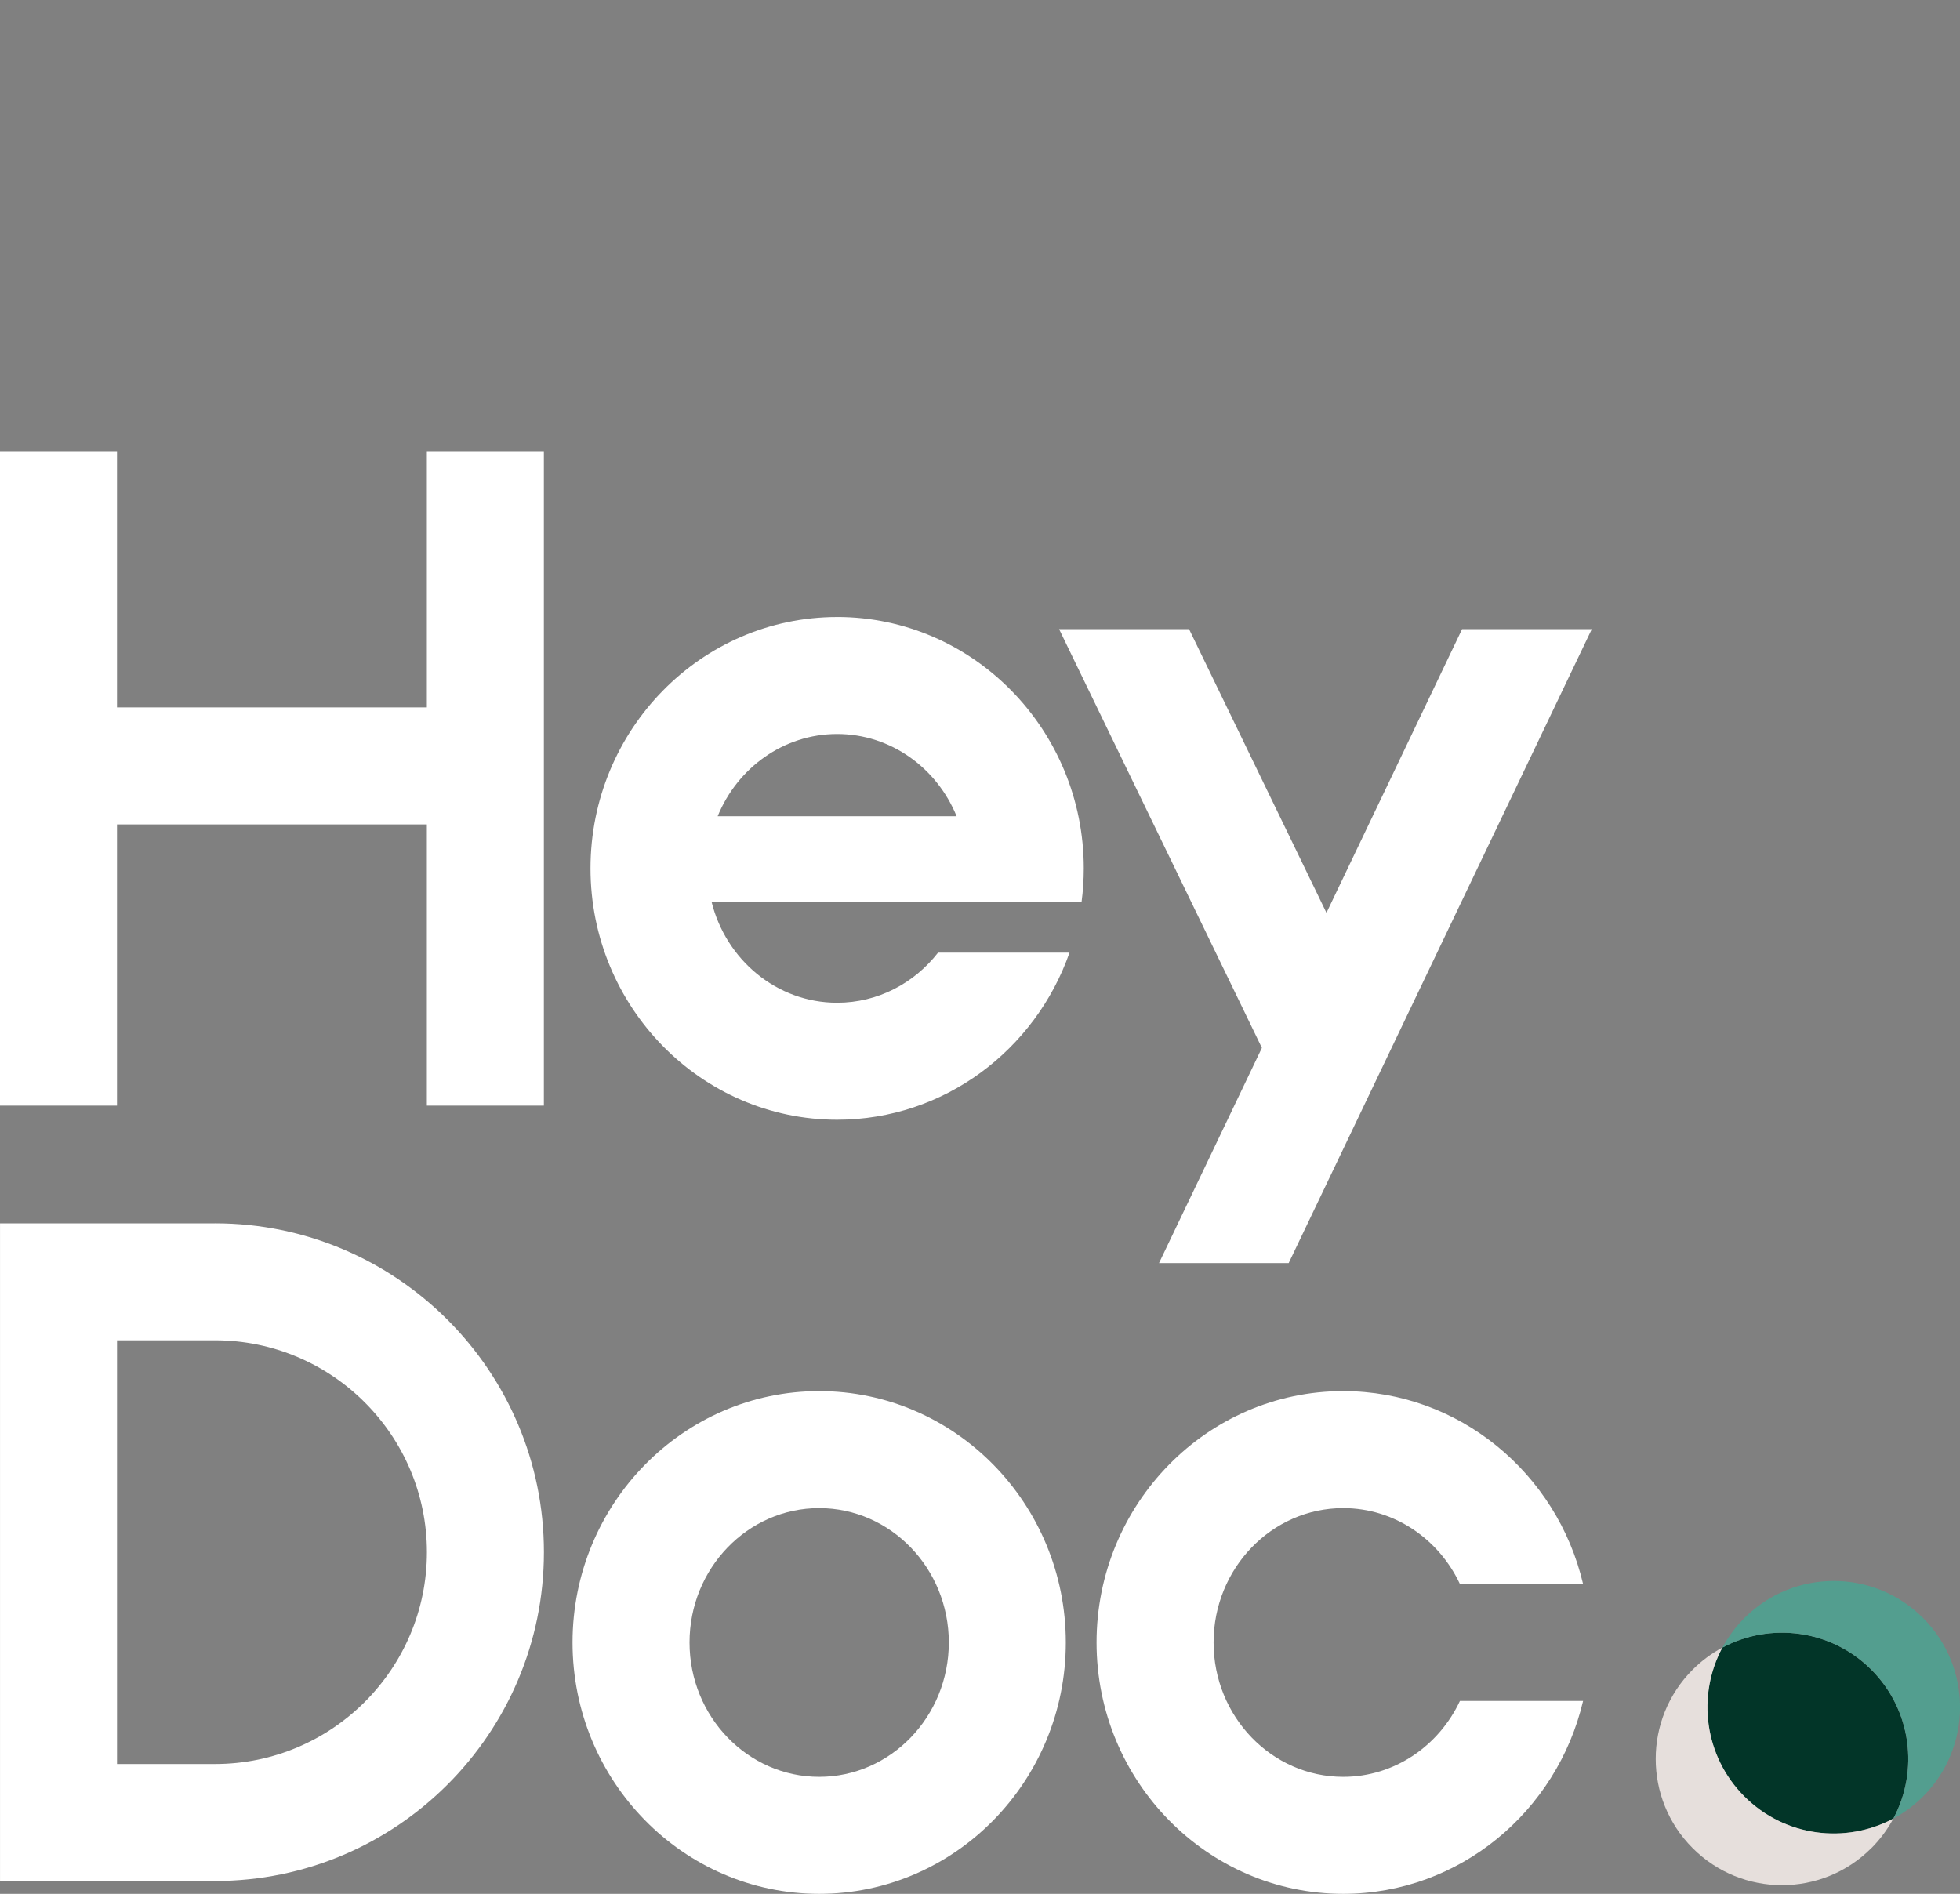
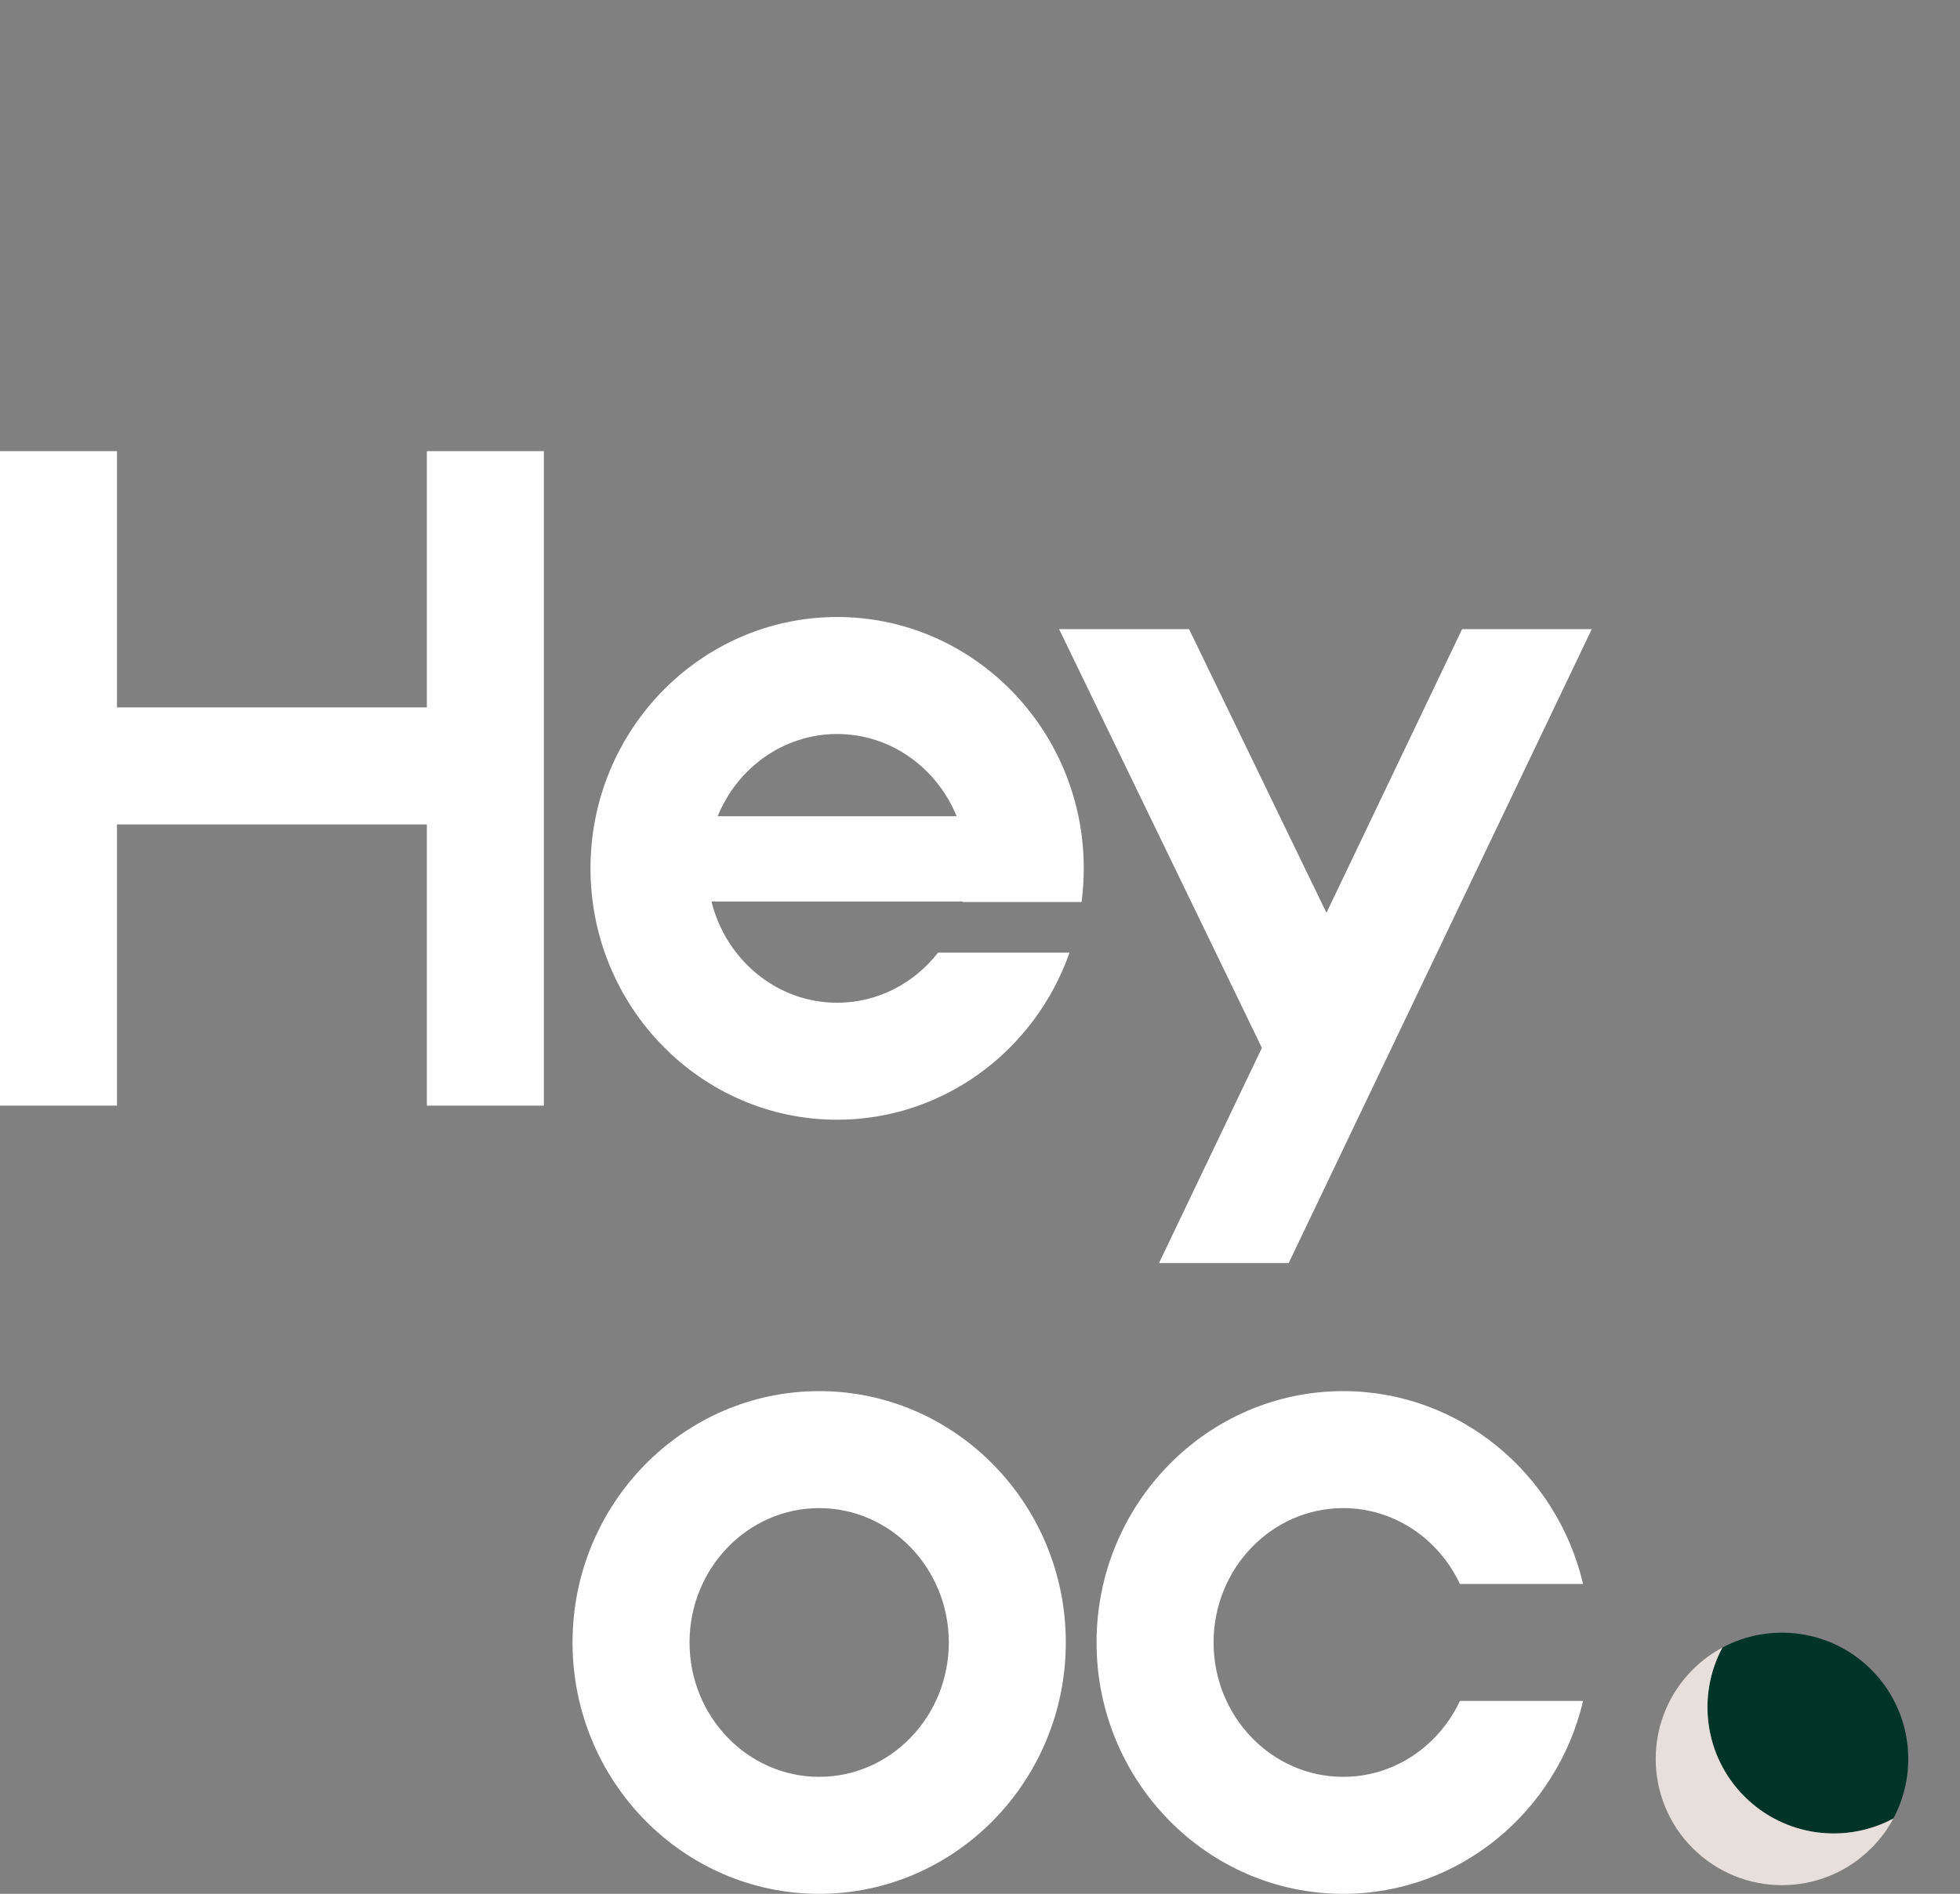
<svg xmlns="http://www.w3.org/2000/svg" id="Layer_1" data-name="Layer 1" viewBox="0 0 699.4 675.84">
  <rect x="0" y="0" width="699.4" height="675.84" fill="#808080" stroke="none" />
  <defs>
    <style>
      .cls-1 {
        fill: #539e8f;
      }

      .cls-1, .cls-2, .cls-3, .cls-4 {
        stroke-width: 0px;
      }

      .cls-2 {
        fill: #fff;
      }

      .cls-3 {
        fill: #e6dfdc;
      }

      .cls-4 {
        fill: #023528;
      }
    </style>
  </defs>
  <g>
    <path class="cls-2" d="M298.72,220.19c-48.53,0-88.01,40.24-88.01,89.7s39.48,89.7,88.01,89.7c38.18,0,70.76-24.92,82.92-59.63h-46.91c-8.49,10.9-21.47,17.88-36.01,17.88-21.56,0-39.73-15.38-44.83-36.11h89.66c-.01.06-.03.11-.04.17h42.43c.52-3.93.79-7.94.79-12.02,0-49.46-39.48-89.7-88.01-89.7ZM298.72,261.94c19.14,0,35.61,12.12,42.63,29.34h-85.26c7.03-17.22,23.49-29.34,42.63-29.34Z" />
    <polygon class="cls-2" points="152.32 252.45 41.75 252.45 41.75 161 0 161 0 394.56 41.75 394.56 41.75 294.2 152.32 294.2 152.32 394.56 194.07 394.56 194.07 161 152.32 161 152.32 252.45" />
    <polygon class="cls-2" points="473.33 325.75 424.3 224.51 377.92 224.51 450.29 373.95 413.58 450.74 459.85 450.74 568.01 224.51 521.73 224.51 473.33 325.75" />
    <path class="cls-2" d="M292.31,496.44c-48.53,0-88.01,40.24-88.01,89.7s39.48,89.7,88.01,89.7,88.01-40.24,88.01-89.7-39.48-89.7-88.01-89.7ZM292.31,634.09c-25.51,0-46.26-21.51-46.26-47.95s20.75-47.95,46.26-47.95,46.26,21.51,46.26,47.95-20.75,47.95-46.26,47.95Z" />
    <path class="cls-2" d="M479.31,634.09c-25.51,0-46.26-21.51-46.26-47.95s20.75-47.95,46.26-47.95c18.3,0,34.14,11.07,41.64,27.08h43.95c-9.25-39.43-44.12-68.83-85.6-68.83-48.53,0-88.01,40.24-88.01,89.7s39.48,89.7,88.01,89.7c41.48,0,76.34-29.4,85.6-68.83h-43.95c-7.5,16.01-23.35,27.08-41.64,27.08Z" />
-     <path class="cls-2" d="M76.74,436.57H.01v234.69h76.73c64.7,0,117.35-52.64,117.35-117.35s-52.64-117.35-117.35-117.35ZM76.74,629.51h-34.98v-151.2h34.98c41.69,0,75.6,33.91,75.6,75.6s-33.91,75.6-75.6,75.6Z" />
  </g>
  <path class="cls-4" d="M675.61,648.98c9.14-17.05,6.52-38.75-7.87-53.14-14.39-14.39-36.08-17.01-53.14-7.87-9.14,17.05-6.52,38.75,7.87,53.14,14.39,14.39,36.08,17.01,53.14,7.87Z" />
-   <path class="cls-1" d="M667.75,595.84c14.39,14.39,17.01,36.08,7.87,53.14,3.8-2.04,7.38-4.66,10.59-7.87,17.6-17.6,17.6-46.13,0-63.72-17.6-17.6-46.13-17.6-63.72,0-3.21,3.21-5.83,6.78-7.87,10.59,17.05-9.14,38.75-6.52,53.14,7.87Z" />
  <path class="cls-3" d="M667.75,659.56c3.21-3.21,5.83-6.78,7.87-10.59-17.05,9.14-38.75,6.52-53.14-7.87-14.39-14.39-17.01-36.08-7.87-53.14-3.8,2.04-7.38,4.66-10.59,7.87-17.6,17.6-17.6,46.13,0,63.72,17.6,17.6,46.13,17.6,63.72,0Z" />
</svg>